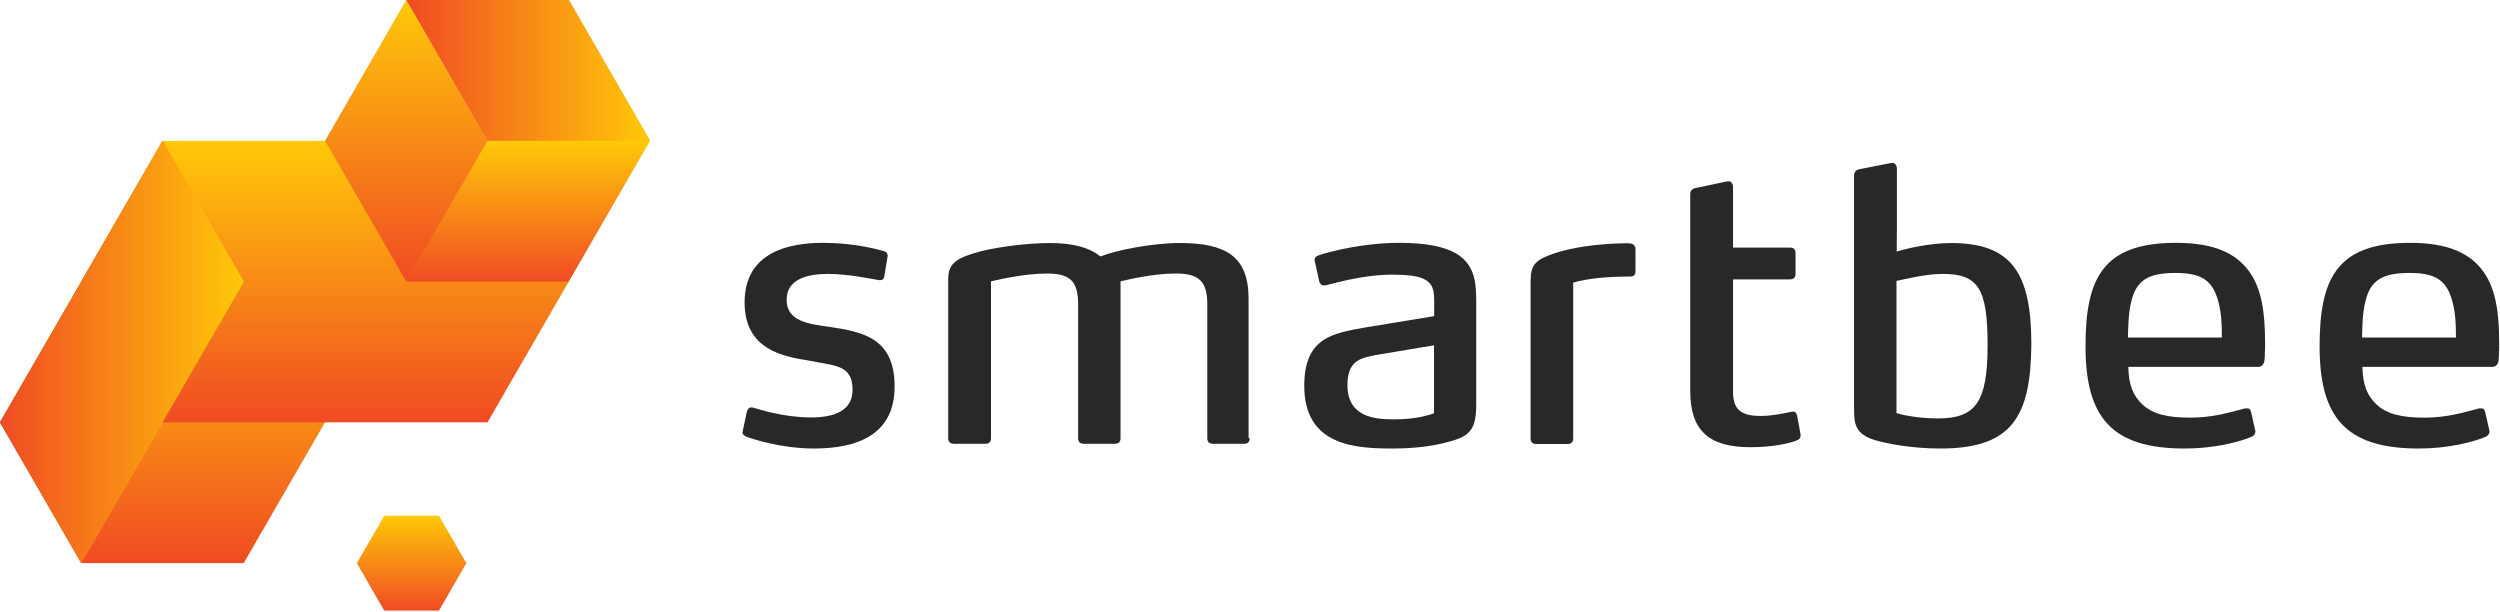
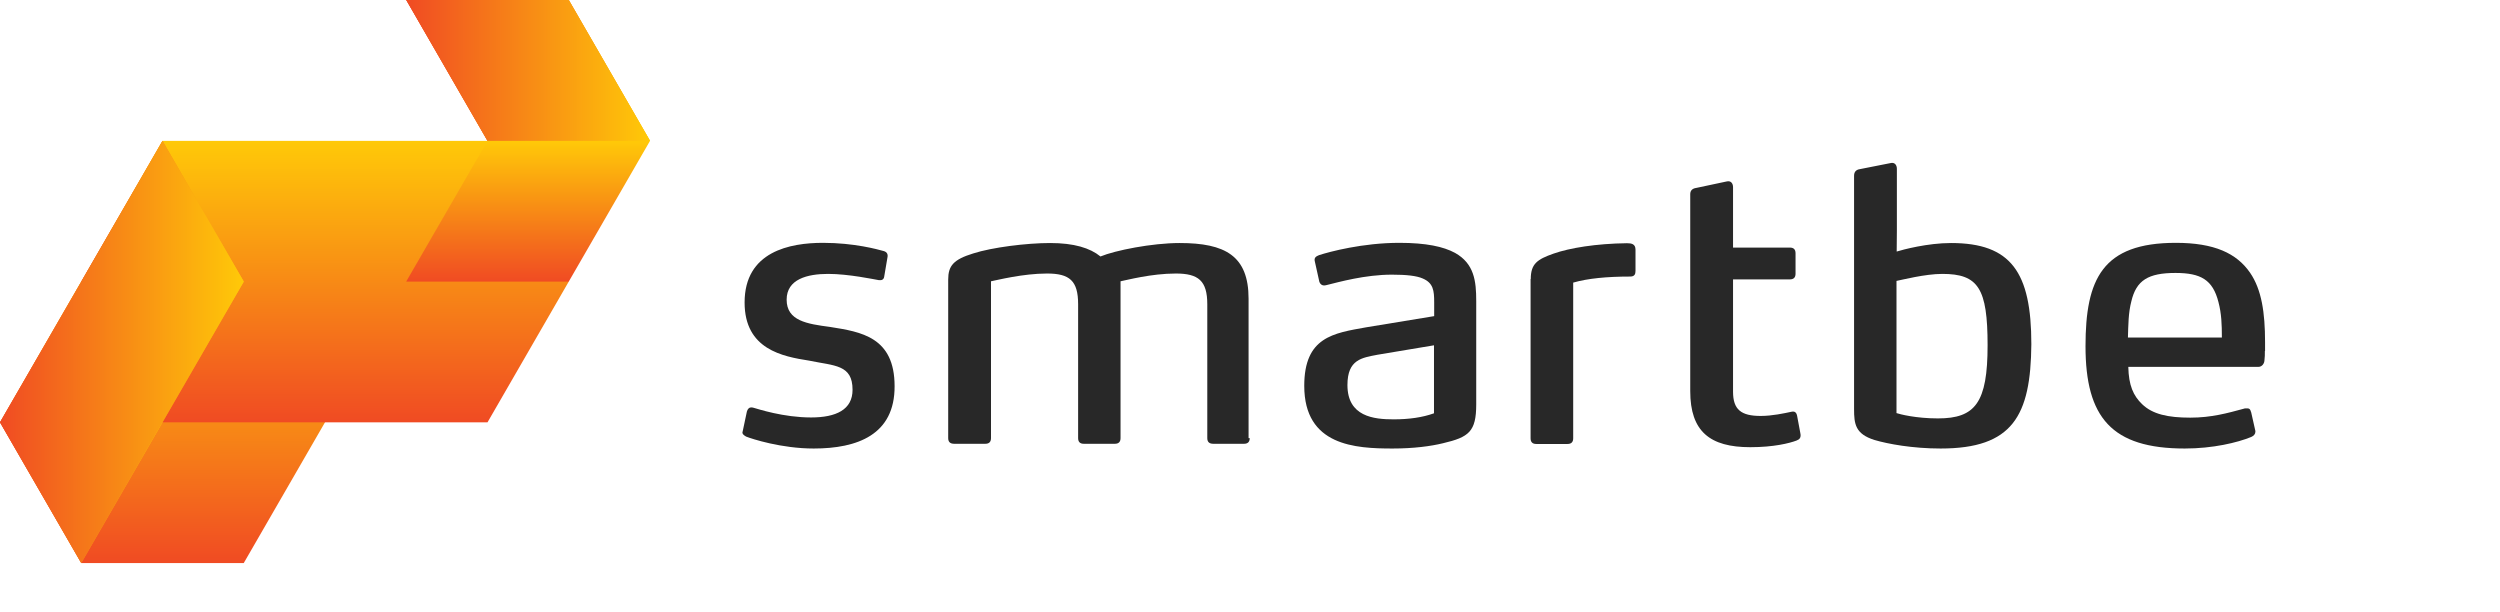
<svg xmlns="http://www.w3.org/2000/svg" width="1320" height="323" viewBox="0 0 1320 323" fill="none">
  <path d="M429.647 236.818C412.547 236.818 396.947 231.718 393.947 230.518C392.947 229.918 391.547 229.118 392.147 227.718L394.347 217.318C394.747 215.918 395.547 215.118 396.547 215.118C396.947 215.118 397.347 215.118 397.947 215.318C400.147 215.918 413.547 220.418 428.247 220.418C441.447 220.418 450.147 216.318 450.147 205.818C450.147 192.418 440.647 193.218 427.247 190.418C413.247 188.218 393.147 184.518 393.147 159.718C393.147 132.718 417.147 128.218 434.547 128.218C451.147 128.218 463.547 131.718 466.447 132.518C468.047 132.918 468.847 133.918 468.647 135.518L466.847 146.118C466.647 147.518 465.647 148.118 464.047 147.918C461.647 147.518 448.047 144.618 437.247 144.618C426.247 144.618 415.347 147.418 415.347 158.218C415.347 169.418 426.147 171.018 438.247 172.618C454.647 175.218 472.347 177.918 472.347 203.918C472.447 229.518 452.747 236.818 429.647 236.818Z" fill="#282828" />
  <path d="M659.847 231.318C659.847 233.318 658.847 234.318 656.847 234.318H640.647C638.447 234.318 637.447 233.318 637.447 231.318V160.618C637.447 148.218 632.747 144.418 620.847 144.418C607.847 144.418 594.847 147.918 591.647 148.518V231.318C591.647 233.318 590.647 234.318 588.647 234.318H572.247C570.247 234.318 569.247 233.318 569.247 231.318V160.618C569.247 148.218 564.747 144.418 552.847 144.418C540.047 144.418 526.447 147.918 523.247 148.518V231.318C523.247 233.318 522.247 234.318 520.247 234.318H503.847C501.647 234.318 500.647 233.318 500.647 231.318V147.618C500.647 140.318 503.447 137.018 513.847 133.818C523.747 130.618 542.047 128.318 554.447 128.318C567.047 128.318 575.547 130.918 581.047 135.418C588.747 132.218 608.247 128.318 622.847 128.318C646.847 128.318 659.247 135.018 659.247 157.718V231.318H659.847Z" fill="#282828" />
  <path d="M779.447 213.518C779.447 227.918 775.547 230.818 761.947 234.018C755.447 235.618 746.347 236.818 735.347 236.818C715.647 236.818 688.647 235.418 688.647 203.718C688.647 177.918 704.047 175.918 721.347 172.818L757.247 166.918V159.618C757.247 153.518 756.847 149.418 751.147 147.018C747.947 145.618 742.647 145.018 734.947 145.018C720.747 145.018 706.947 148.918 700.447 150.518C699.847 150.718 699.247 150.718 699.047 150.718C698.247 150.718 697.247 150.318 696.647 148.918L694.247 138.118C693.647 135.918 695.047 135.318 696.447 134.718C701.947 132.918 719.547 128.218 738.847 128.218C753.047 128.218 762.147 130.218 768.247 133.518C778.447 139.218 779.447 148.518 779.447 158.918V213.518ZM727.247 187.318C719.147 188.918 711.447 189.718 711.447 203.318C711.447 220.018 725.447 221.418 735.847 221.418C743.947 221.418 751.047 220.418 757.147 218.218V182.318L727.247 187.318Z" fill="#282828" />
  <path d="M808.247 147.318C808.247 139.218 811.747 136.918 820.247 133.918C828.747 130.918 842.747 128.618 859.047 128.418C861.447 128.418 863.547 128.818 863.547 131.818V143.018C863.547 144.618 863.147 146.018 860.747 146.018C848.347 146.018 838.247 147.018 830.647 149.218V231.418C830.647 233.418 829.647 234.418 827.647 234.418H811.147C809.147 234.418 808.147 233.418 808.147 231.418V147.318H808.247Z" fill="#282828" />
-   <path d="M950.547 228.518C951.147 231.118 950.147 232.018 948.547 232.618C944.847 234.018 936.547 236.118 924.147 236.118C902.847 236.118 892.447 227.818 892.447 206.518V102.518C892.447 100.718 893.447 99.518 895.647 99.218L911.647 95.818C914.047 95.218 915.047 97.018 915.047 98.818V130.718H945.047C947.047 130.718 948.047 131.718 948.047 133.718V144.518C948.047 146.518 947.047 147.518 945.047 147.518H915.047V206.818C915.047 216.318 919.347 219.618 929.647 219.618C935.747 219.618 942.047 218.218 945.847 217.418C947.447 217.018 948.447 217.618 948.847 219.418L950.547 228.518Z" fill="#282828" />
+   <path d="M950.547 228.518C951.147 231.118 950.147 232.018 948.547 232.618C944.847 234.018 936.547 236.118 924.147 236.118C902.847 236.118 892.447 227.818 892.447 206.518V102.518C892.447 100.718 893.447 99.518 895.647 99.218L911.647 95.818C914.047 95.218 915.047 97.018 915.047 98.818V130.718H945.047C947.047 130.718 948.047 131.718 948.047 133.718V144.518C948.047 146.518 947.047 147.518 945.047 147.518H915.047V206.818C915.047 216.318 919.347 219.618 929.647 219.618C935.747 219.618 942.047 218.218 945.847 217.418C947.447 217.018 948.447 217.618 948.847 219.418L950.547 228.518" fill="#282828" />
  <path d="M1024.65 236.818C1009.85 236.818 996.847 234.418 989.747 232.318C979.547 229.118 978.947 223.818 978.947 215.918V92.818C978.947 90.818 979.947 89.618 981.947 89.318L998.147 86.118C1000.55 85.518 1001.55 87.318 1001.55 89.118V121.818L1001.45 132.818C1004.65 131.818 1017.75 128.318 1030.15 128.318C1061.85 128.318 1072.55 143.718 1072.55 181.718C1072.25 219.618 1062.65 236.818 1024.65 236.818ZM1025.55 144.618C1016.45 144.618 1004.05 147.818 1001.35 148.318V218.118C1003.15 218.718 1011.55 220.918 1023.25 220.918C1042.95 220.918 1049.45 212.618 1049.45 182.318C1049.45 152.218 1044.55 144.618 1025.55 144.618Z" fill="#282828" />
  <path d="M1195.85 185.318C1195.85 187.118 1195.85 188.718 1195.65 190.018C1195.65 191.818 1194.45 193.718 1192.35 193.718H1123.75C1123.95 203.418 1126.35 208.918 1131.05 213.418C1136.55 218.718 1144.65 220.518 1156.45 220.518C1167.65 220.518 1176.15 218.118 1184.65 215.818C1185.05 215.618 1185.45 215.618 1186.05 215.618C1187.45 215.618 1188.05 215.618 1188.65 217.818L1190.65 226.718C1190.85 227.318 1190.85 227.718 1190.85 227.918C1190.85 229.118 1190.05 230.118 1188.65 230.718C1181.35 233.718 1168.35 236.818 1153.55 236.818C1114.95 236.818 1101.15 220.418 1101.15 182.818C1101.15 147.318 1110.05 128.218 1148.85 128.218C1169.15 128.218 1180.95 133.718 1188.05 144.018C1194.15 152.918 1195.95 165.118 1195.95 180.618V185.318H1195.85ZM1173.15 178.218C1173.15 171.318 1172.95 165.618 1171.35 159.518C1168.35 147.718 1162.05 144.118 1148.65 144.118C1134.25 144.118 1127.95 148.018 1125.35 159.118C1123.75 165.218 1123.75 171.718 1123.55 178.218H1173.15Z" fill="#282828" />
-   <path d="M1319.45 185.318C1319.45 187.118 1319.45 188.718 1319.25 190.018C1319.25 191.818 1318.05 193.718 1315.95 193.718H1247.35C1247.55 203.418 1249.95 208.918 1254.65 213.418C1260.15 218.718 1268.25 220.518 1280.05 220.518C1291.25 220.518 1299.75 218.118 1308.25 215.818C1308.65 215.618 1309.05 215.618 1309.65 215.618C1311.05 215.618 1311.65 215.618 1312.25 217.818L1314.25 226.718C1314.45 227.318 1314.45 227.718 1314.45 227.918C1314.45 229.118 1313.65 230.118 1312.25 230.718C1304.95 233.718 1291.95 236.818 1277.15 236.818C1238.55 236.818 1224.75 220.418 1224.75 182.818C1224.75 147.318 1233.65 128.218 1272.45 128.218C1292.75 128.218 1304.55 133.718 1311.65 144.018C1317.75 152.918 1319.55 165.118 1319.55 180.618V185.318H1319.45ZM1296.75 178.218C1296.75 171.318 1296.55 165.618 1294.95 159.518C1291.95 147.718 1285.65 144.118 1272.25 144.118C1257.85 144.118 1251.55 148.018 1248.95 159.118C1247.35 165.218 1247.35 171.718 1247.15 178.218H1296.75Z" fill="#282828" />
  <path d="M42.901 148.676H128.703L171.604 222.982L128.703 297.288H42.901L0 222.982L42.901 148.676Z" fill="url(#paint0_linear_277_49)" />
  <path d="M85.802 222.982L42.901 297.288L0 222.982L42.901 148.676L85.802 222.982Z" fill="url(#paint1_linear_277_49)" />
  <path d="M343.208 74.37H257.406L214.505 0H300.307L343.208 74.37Z" fill="url(#paint2_linear_277_49)" />
  <path d="M85.801 74.37H171.603L214.505 148.676L171.603 222.983H85.801L42.9 148.676L85.801 74.37Z" fill="url(#paint3_linear_277_49)" />
  <path d="M128.702 148.676L85.801 222.983L42.9 148.676L85.801 74.37L128.702 148.676Z" fill="url(#paint4_linear_277_49)" />
  <path d="M171.604 74.37H257.406L300.307 148.676L257.406 222.983H171.604L128.703 148.676L171.604 74.37Z" fill="url(#paint5_linear_277_49)" />
-   <path d="M202.881 272.306H231.781L246.231 297.353L231.781 322.4H202.881L188.431 297.353L202.881 272.306Z" fill="url(#paint6_linear_277_49)" />
  <path d="M85.802 74.37L42.901 148.676L0 222.983L42.901 297.289L85.802 222.983L128.703 148.676L85.802 74.37Z" fill="url(#paint7_linear_277_49)" />
  <path d="M343.208 74.37H257.406L214.505 0H300.307L343.208 74.37Z" fill="url(#paint8_linear_277_49)" />
  <path d="M343.208 74.37H257.406L214.505 0H300.307L343.208 74.37Z" fill="url(#paint9_linear_277_49)" />
  <path d="M343.208 74.37L300.307 148.676H214.505V148.612L257.406 74.37H343.208Z" fill="url(#paint10_linear_277_49)" />
-   <path d="M257.407 74.37L214.506 148.612L171.604 74.37L214.506 0L257.407 74.37Z" fill="url(#paint11_linear_277_49)" />
  <defs>
    <linearGradient id="paint0_linear_277_49" x1="85.801" y1="297.273" x2="85.801" y2="148.662" gradientUnits="userSpaceOnUse">
      <stop stop-color="#F04B23" />
      <stop offset="1" stop-color="#FFC908" />
    </linearGradient>
    <linearGradient id="paint1_linear_277_49" x1="0.014" y1="222.982" x2="85.781" y2="222.982" gradientUnits="userSpaceOnUse">
      <stop stop-color="#F04B23" />
      <stop offset="1" stop-color="#FFC908" />
    </linearGradient>
    <linearGradient id="paint2_linear_277_49" x1="214.525" y1="37.204" x2="343.207" y2="37.204" gradientUnits="userSpaceOnUse">
      <stop stop-color="#F04B23" />
      <stop offset="1" stop-color="#FFC908" />
    </linearGradient>
    <linearGradient id="paint3_linear_277_49" x1="128.701" y1="222.968" x2="128.701" y2="74.357" gradientUnits="userSpaceOnUse">
      <stop stop-color="#F04B23" />
      <stop offset="1" stop-color="#FFC908" />
    </linearGradient>
    <linearGradient id="paint4_linear_277_49" x1="42.928" y1="148.683" x2="128.695" y2="148.683" gradientUnits="userSpaceOnUse">
      <stop stop-color="#F04B23" />
      <stop offset="1" stop-color="#FFC908" />
    </linearGradient>
    <linearGradient id="paint5_linear_277_49" x1="214.502" y1="222.968" x2="214.502" y2="74.357" gradientUnits="userSpaceOnUse">
      <stop stop-color="#F04B23" />
      <stop offset="1" stop-color="#FFC908" />
    </linearGradient>
    <linearGradient id="paint6_linear_277_49" x1="217.339" y1="322.368" x2="217.339" y2="272.284" gradientUnits="userSpaceOnUse">
      <stop stop-color="#F04B23" />
      <stop offset="1" stop-color="#FFC908" />
    </linearGradient>
    <linearGradient id="paint7_linear_277_49" x1="0.014" y1="185.832" x2="128.696" y2="185.832" gradientUnits="userSpaceOnUse">
      <stop stop-color="#F04B23" />
      <stop offset="1" stop-color="#FFC908" />
    </linearGradient>
    <linearGradient id="paint8_linear_277_49" x1="214.525" y1="37.204" x2="343.207" y2="37.204" gradientUnits="userSpaceOnUse">
      <stop stop-color="#F04B23" />
      <stop offset="1" stop-color="#FFC908" />
    </linearGradient>
    <linearGradient id="paint9_linear_277_49" x1="214.525" y1="37.204" x2="343.207" y2="37.204" gradientUnits="userSpaceOnUse">
      <stop stop-color="#F04B23" />
      <stop offset="1" stop-color="#FFC908" />
    </linearGradient>
    <linearGradient id="paint10_linear_277_49" x1="278.866" y1="148.683" x2="278.866" y2="74.384" gradientUnits="userSpaceOnUse">
      <stop stop-color="#F04B23" />
      <stop offset="1" stop-color="#FFC908" />
    </linearGradient>
    <linearGradient id="paint11_linear_277_49" x1="214.495" y1="148.621" x2="214.495" y2="0.023" gradientUnits="userSpaceOnUse">
      <stop stop-color="#F04B23" />
      <stop offset="1" stop-color="#FFC908" />
    </linearGradient>
  </defs>
</svg>